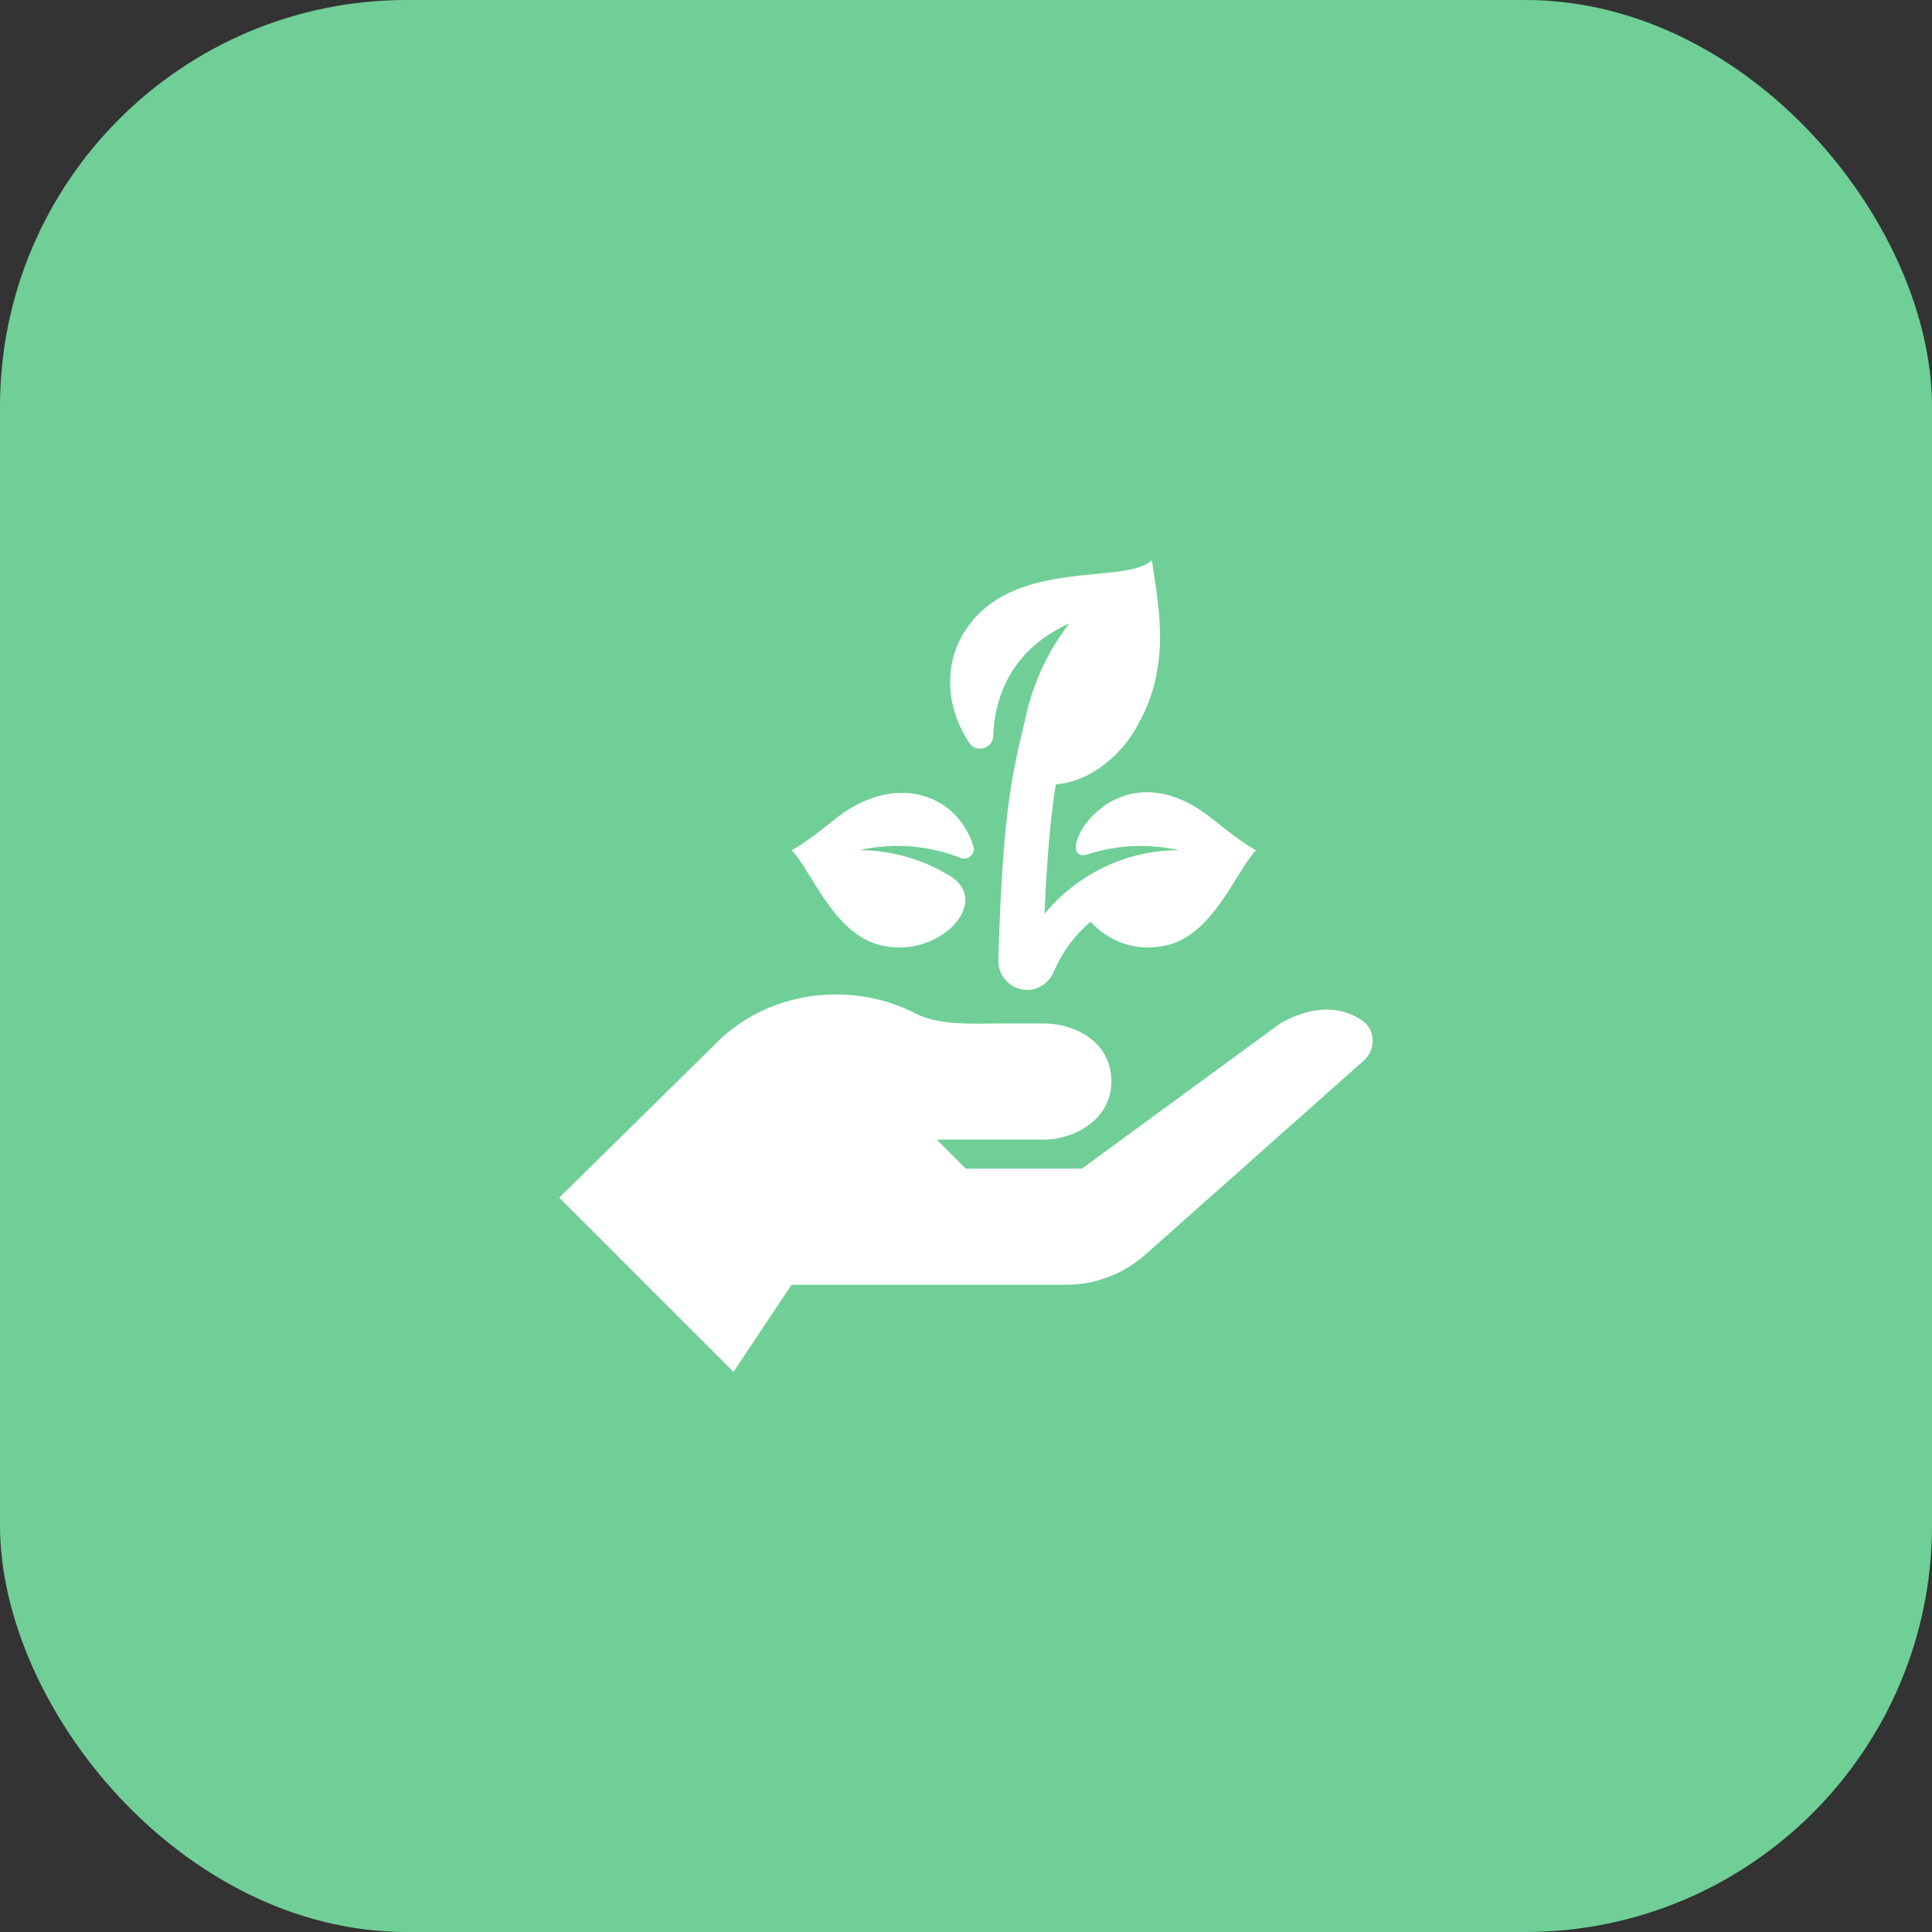
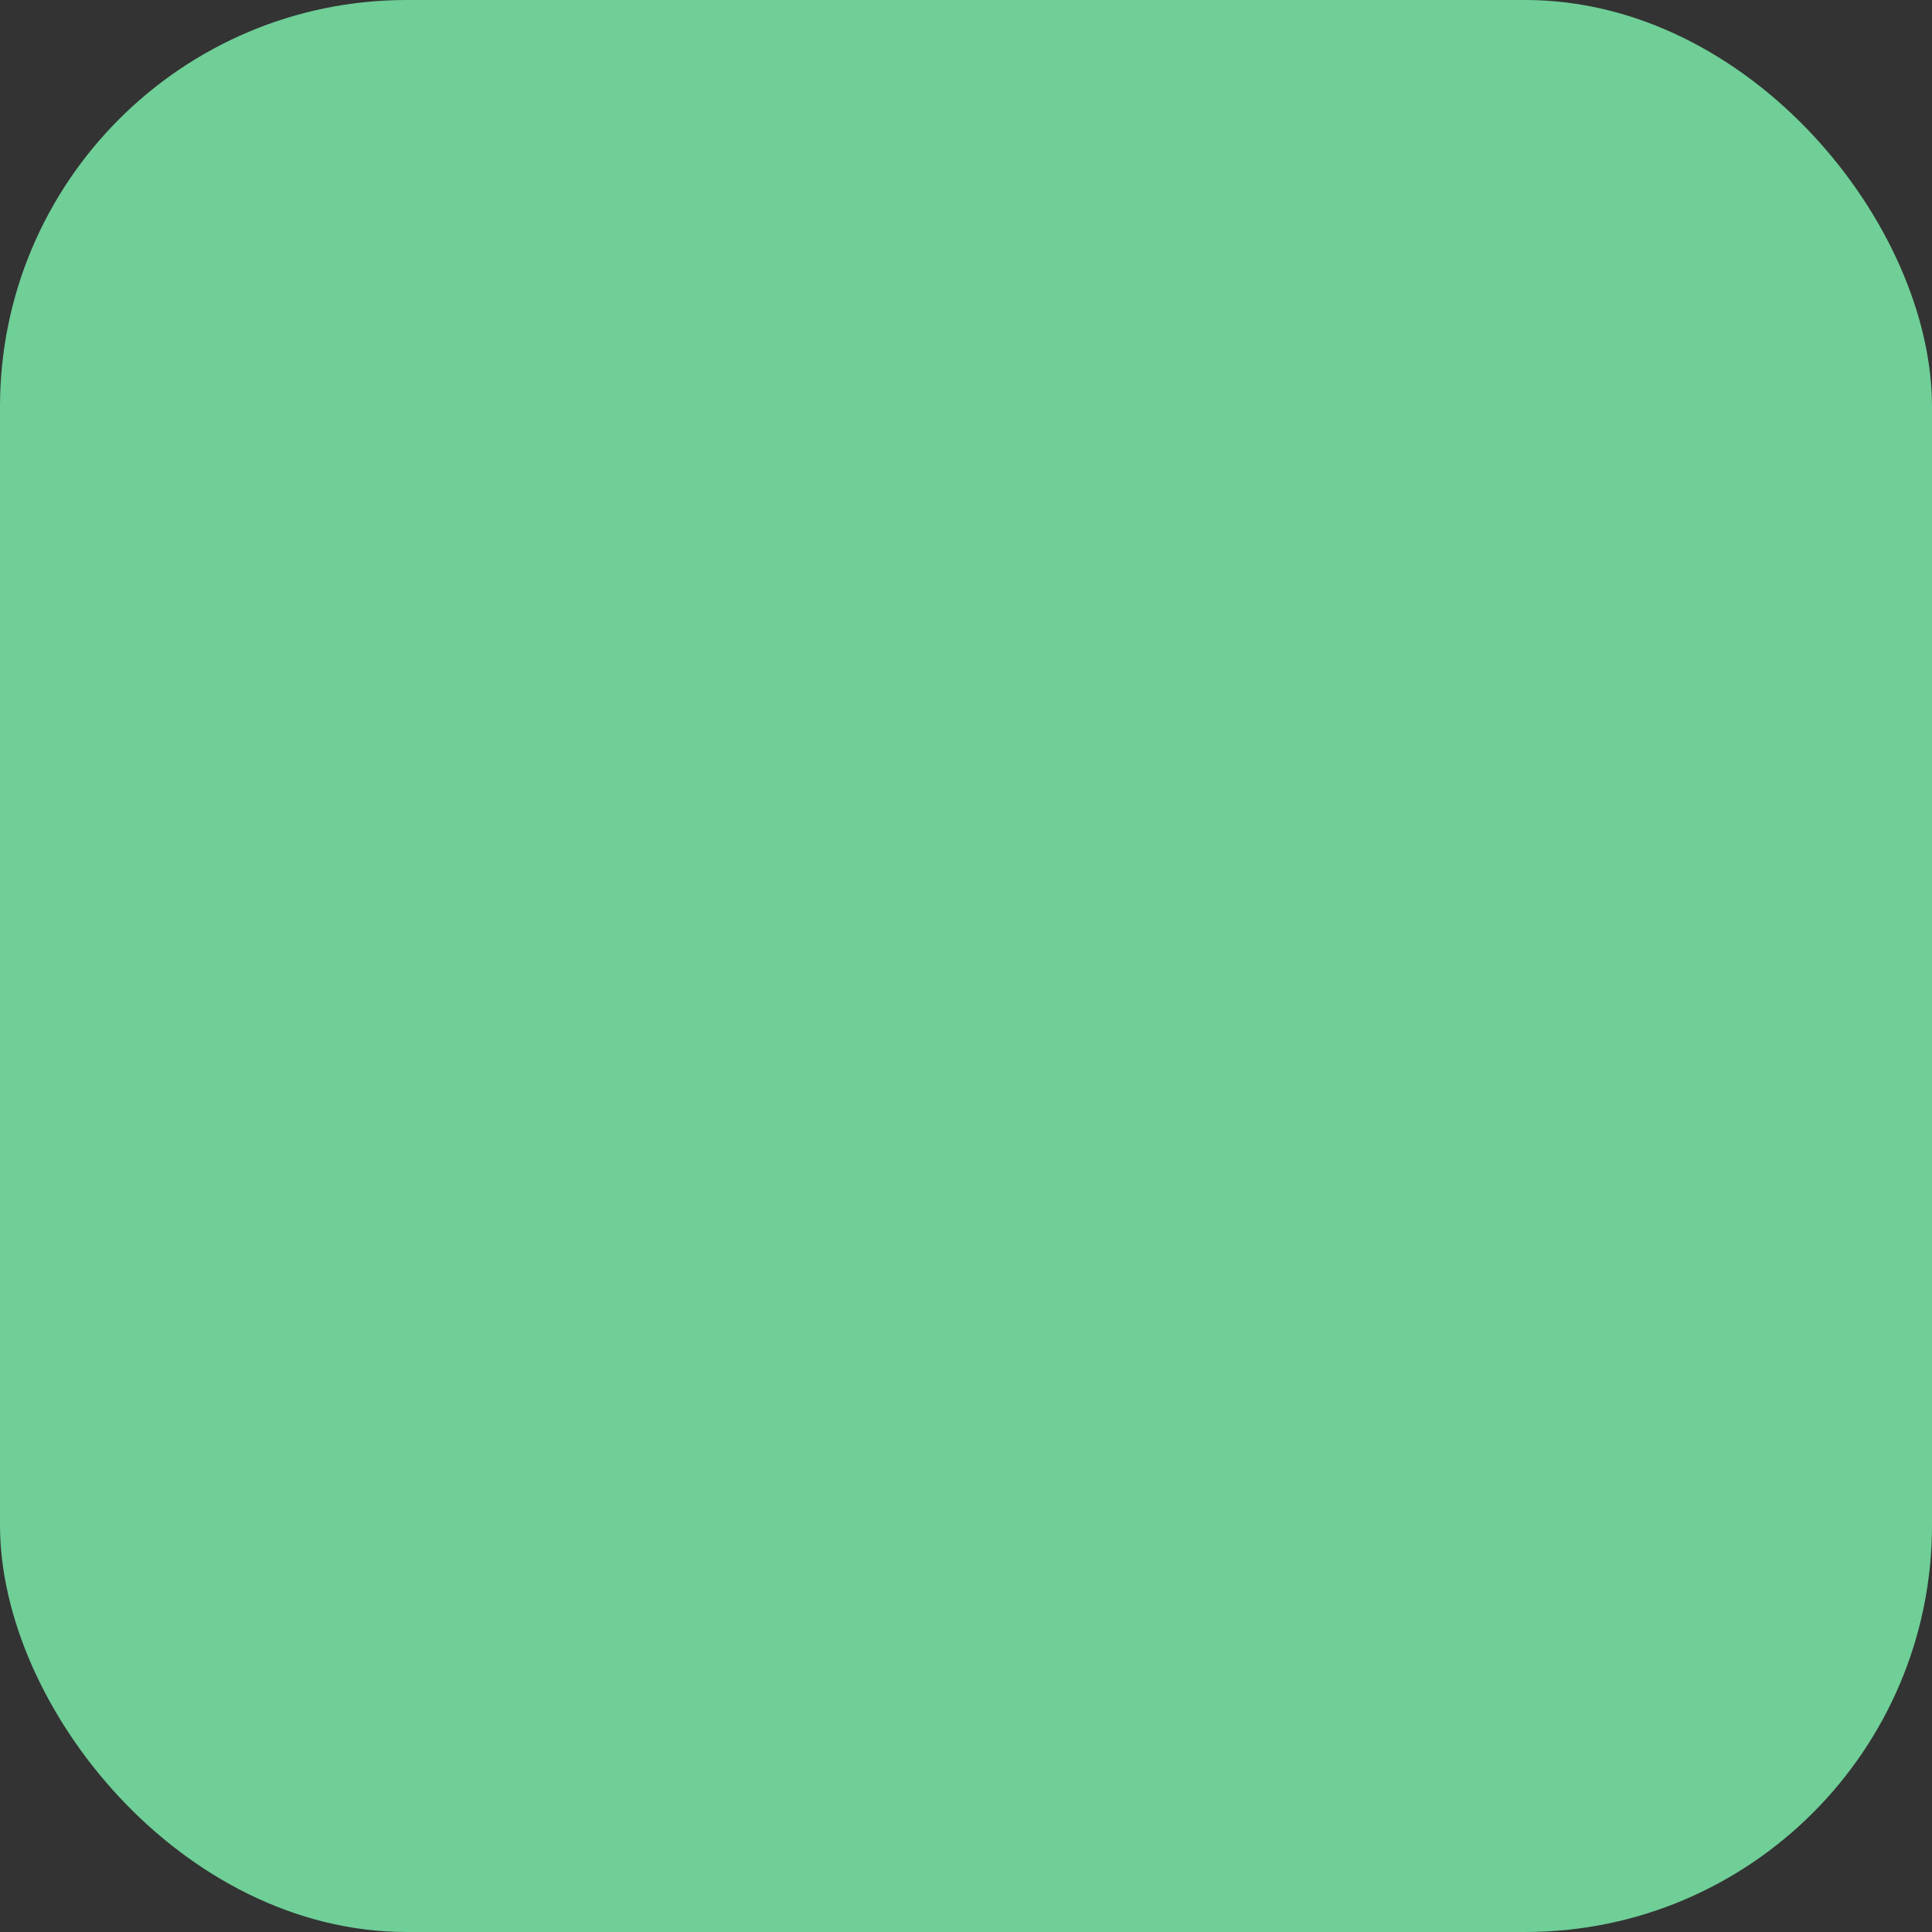
<svg xmlns="http://www.w3.org/2000/svg" width="76" height="76" viewBox="0 0 76 76" fill="none">
  <rect x="0" y="0" width="76" height="76" fill="#333333" stroke="none" />
  <rect width="76" height="76" rx="16" fill="#6FCF97" />
  <g clip-path="url(#clip0_4280_40340)">
    <path d="M37.791 33.749C38.092 33.867 38.387 33.578 38.287 33.271C37.602 31.16 35.123 30.373 32.817 32.246C31.605 33.231 31.149 33.44 31.138 33.445C31.937 34.245 32.85 36.926 34.843 37.223C37.039 37.621 38.982 35.461 37.392 34.473C36.347 33.823 35.116 33.445 33.796 33.445C35.179 33.133 36.56 33.267 37.791 33.749Z" fill="white" />
-     <path d="M47.733 32.245C43.753 29.013 41.216 34.111 42.793 33.605C43.913 33.246 45.138 33.168 46.367 33.445C44.285 33.445 42.366 34.399 41.087 35.952C41.192 33.512 41.351 31.984 41.535 30.848C42.599 30.811 44.016 29.953 44.794 28.45C46.136 26.049 45.514 23.587 45.313 22.034C44.265 23.055 39.685 21.858 37.87 24.969C37.068 26.344 37.301 28.016 38.145 29.24C38.411 29.627 39.05 29.441 39.068 28.971C39.148 26.926 40.165 25.381 42.063 24.525C41.212 25.628 40.652 26.863 40.364 28.14C39.915 30.129 39.446 31.433 39.273 37.772C39.256 38.415 39.777 38.947 40.42 38.939C40.885 38.933 41.284 38.638 41.463 38.208C41.736 37.554 42.179 36.878 42.9 36.258C43.585 37.016 44.628 37.419 45.707 37.223C47.691 36.928 48.618 34.24 49.413 33.445C49.401 33.44 48.945 33.231 47.733 32.245Z" fill="white" />
-     <path d="M53.582 40.144C52.338 39.3 50.984 39.901 50.362 40.26L42.559 45.971L37.991 45.972L36.849 44.83H41.044C42.306 44.83 43.719 44.008 43.719 42.545C43.719 40.992 42.306 40.26 41.044 40.26H39.472C38.304 40.26 36.939 40.364 35.977 39.849C35.062 39.384 34.009 39.119 32.885 39.119C30.998 39.119 29.308 39.871 28.151 41.058L22 47.113L28.853 53.966L31.137 50.54H41.932C43.084 50.54 44.195 50.117 45.056 49.353L53.66 41.709C54.138 41.284 54.111 40.503 53.582 40.144Z" fill="white" />
+     <path d="M53.582 40.144C52.338 39.3 50.984 39.901 50.362 40.26L42.559 45.971L37.991 45.972L36.849 44.83H41.044C43.719 40.992 42.306 40.26 41.044 40.26H39.472C38.304 40.26 36.939 40.364 35.977 39.849C35.062 39.384 34.009 39.119 32.885 39.119C30.998 39.119 29.308 39.871 28.151 41.058L22 47.113L28.853 53.966L31.137 50.54H41.932C43.084 50.54 44.195 50.117 45.056 49.353L53.66 41.709C54.138 41.284 54.111 40.503 53.582 40.144Z" fill="white" />
  </g>
  <defs>
    <clipPath id="clip0_4280_40340">
-       <rect width="32" height="32" fill="white" transform="translate(22 22)" />
-     </clipPath>
+       </clipPath>
  </defs>
</svg>